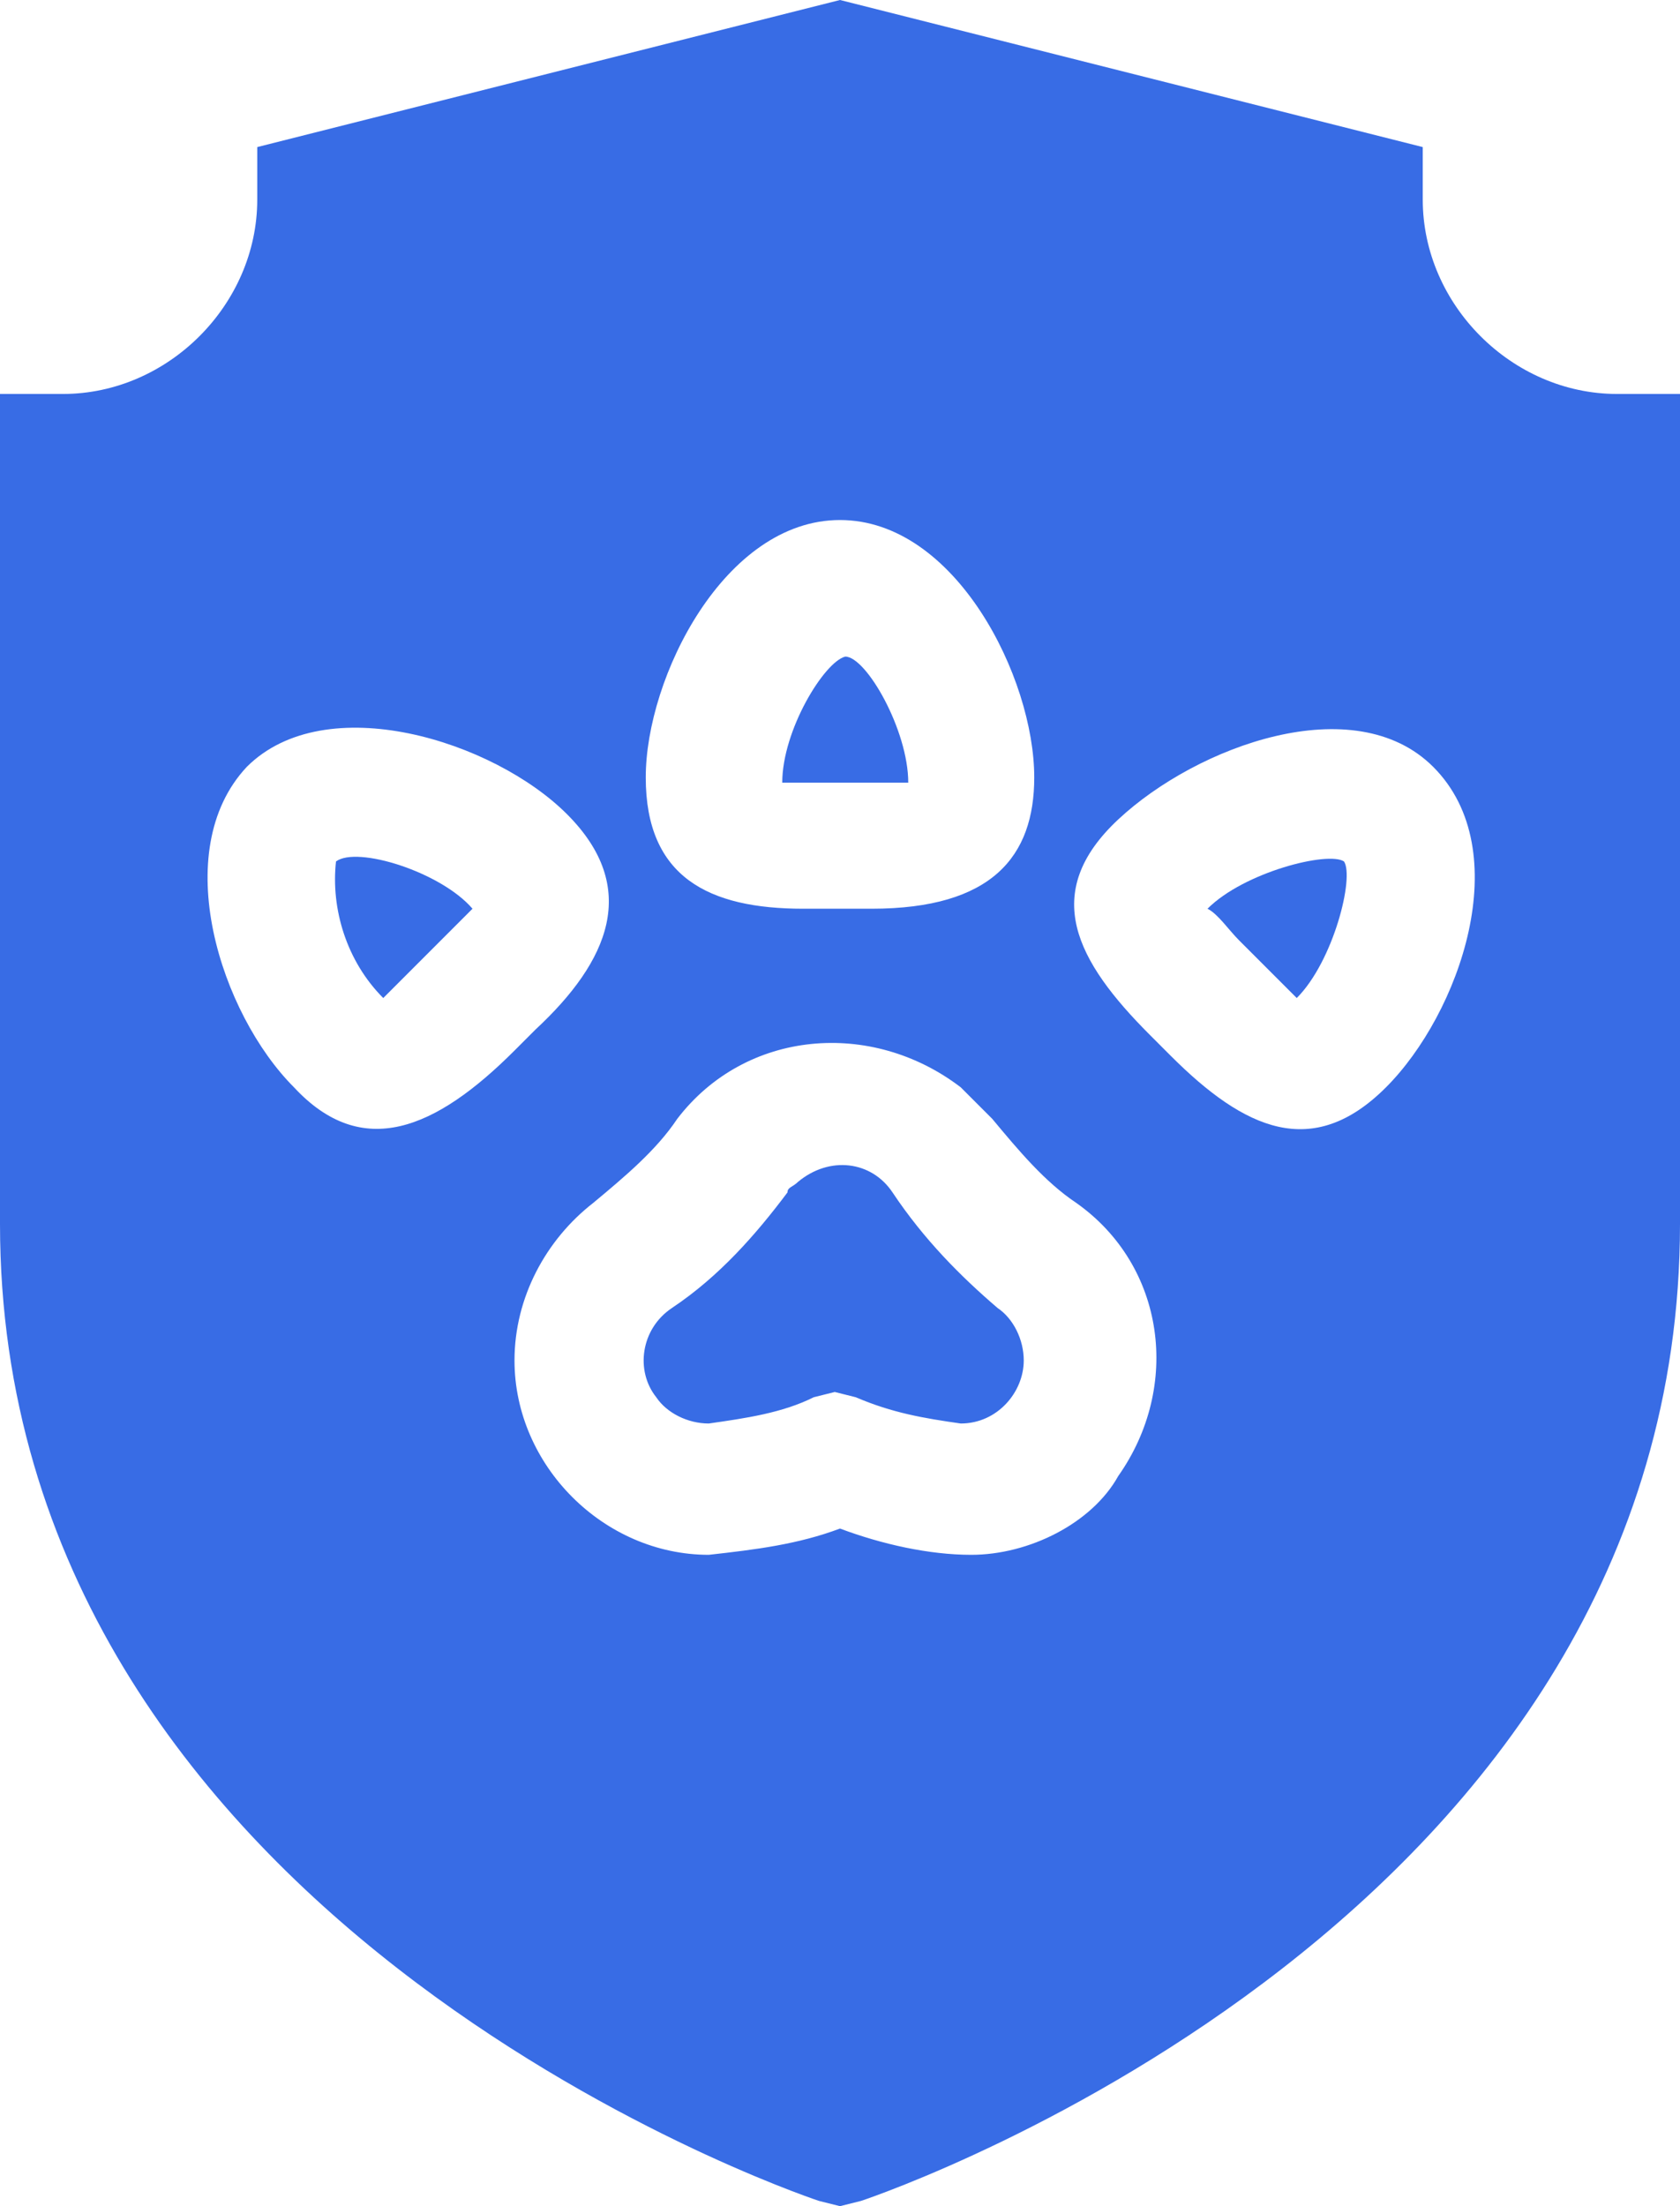
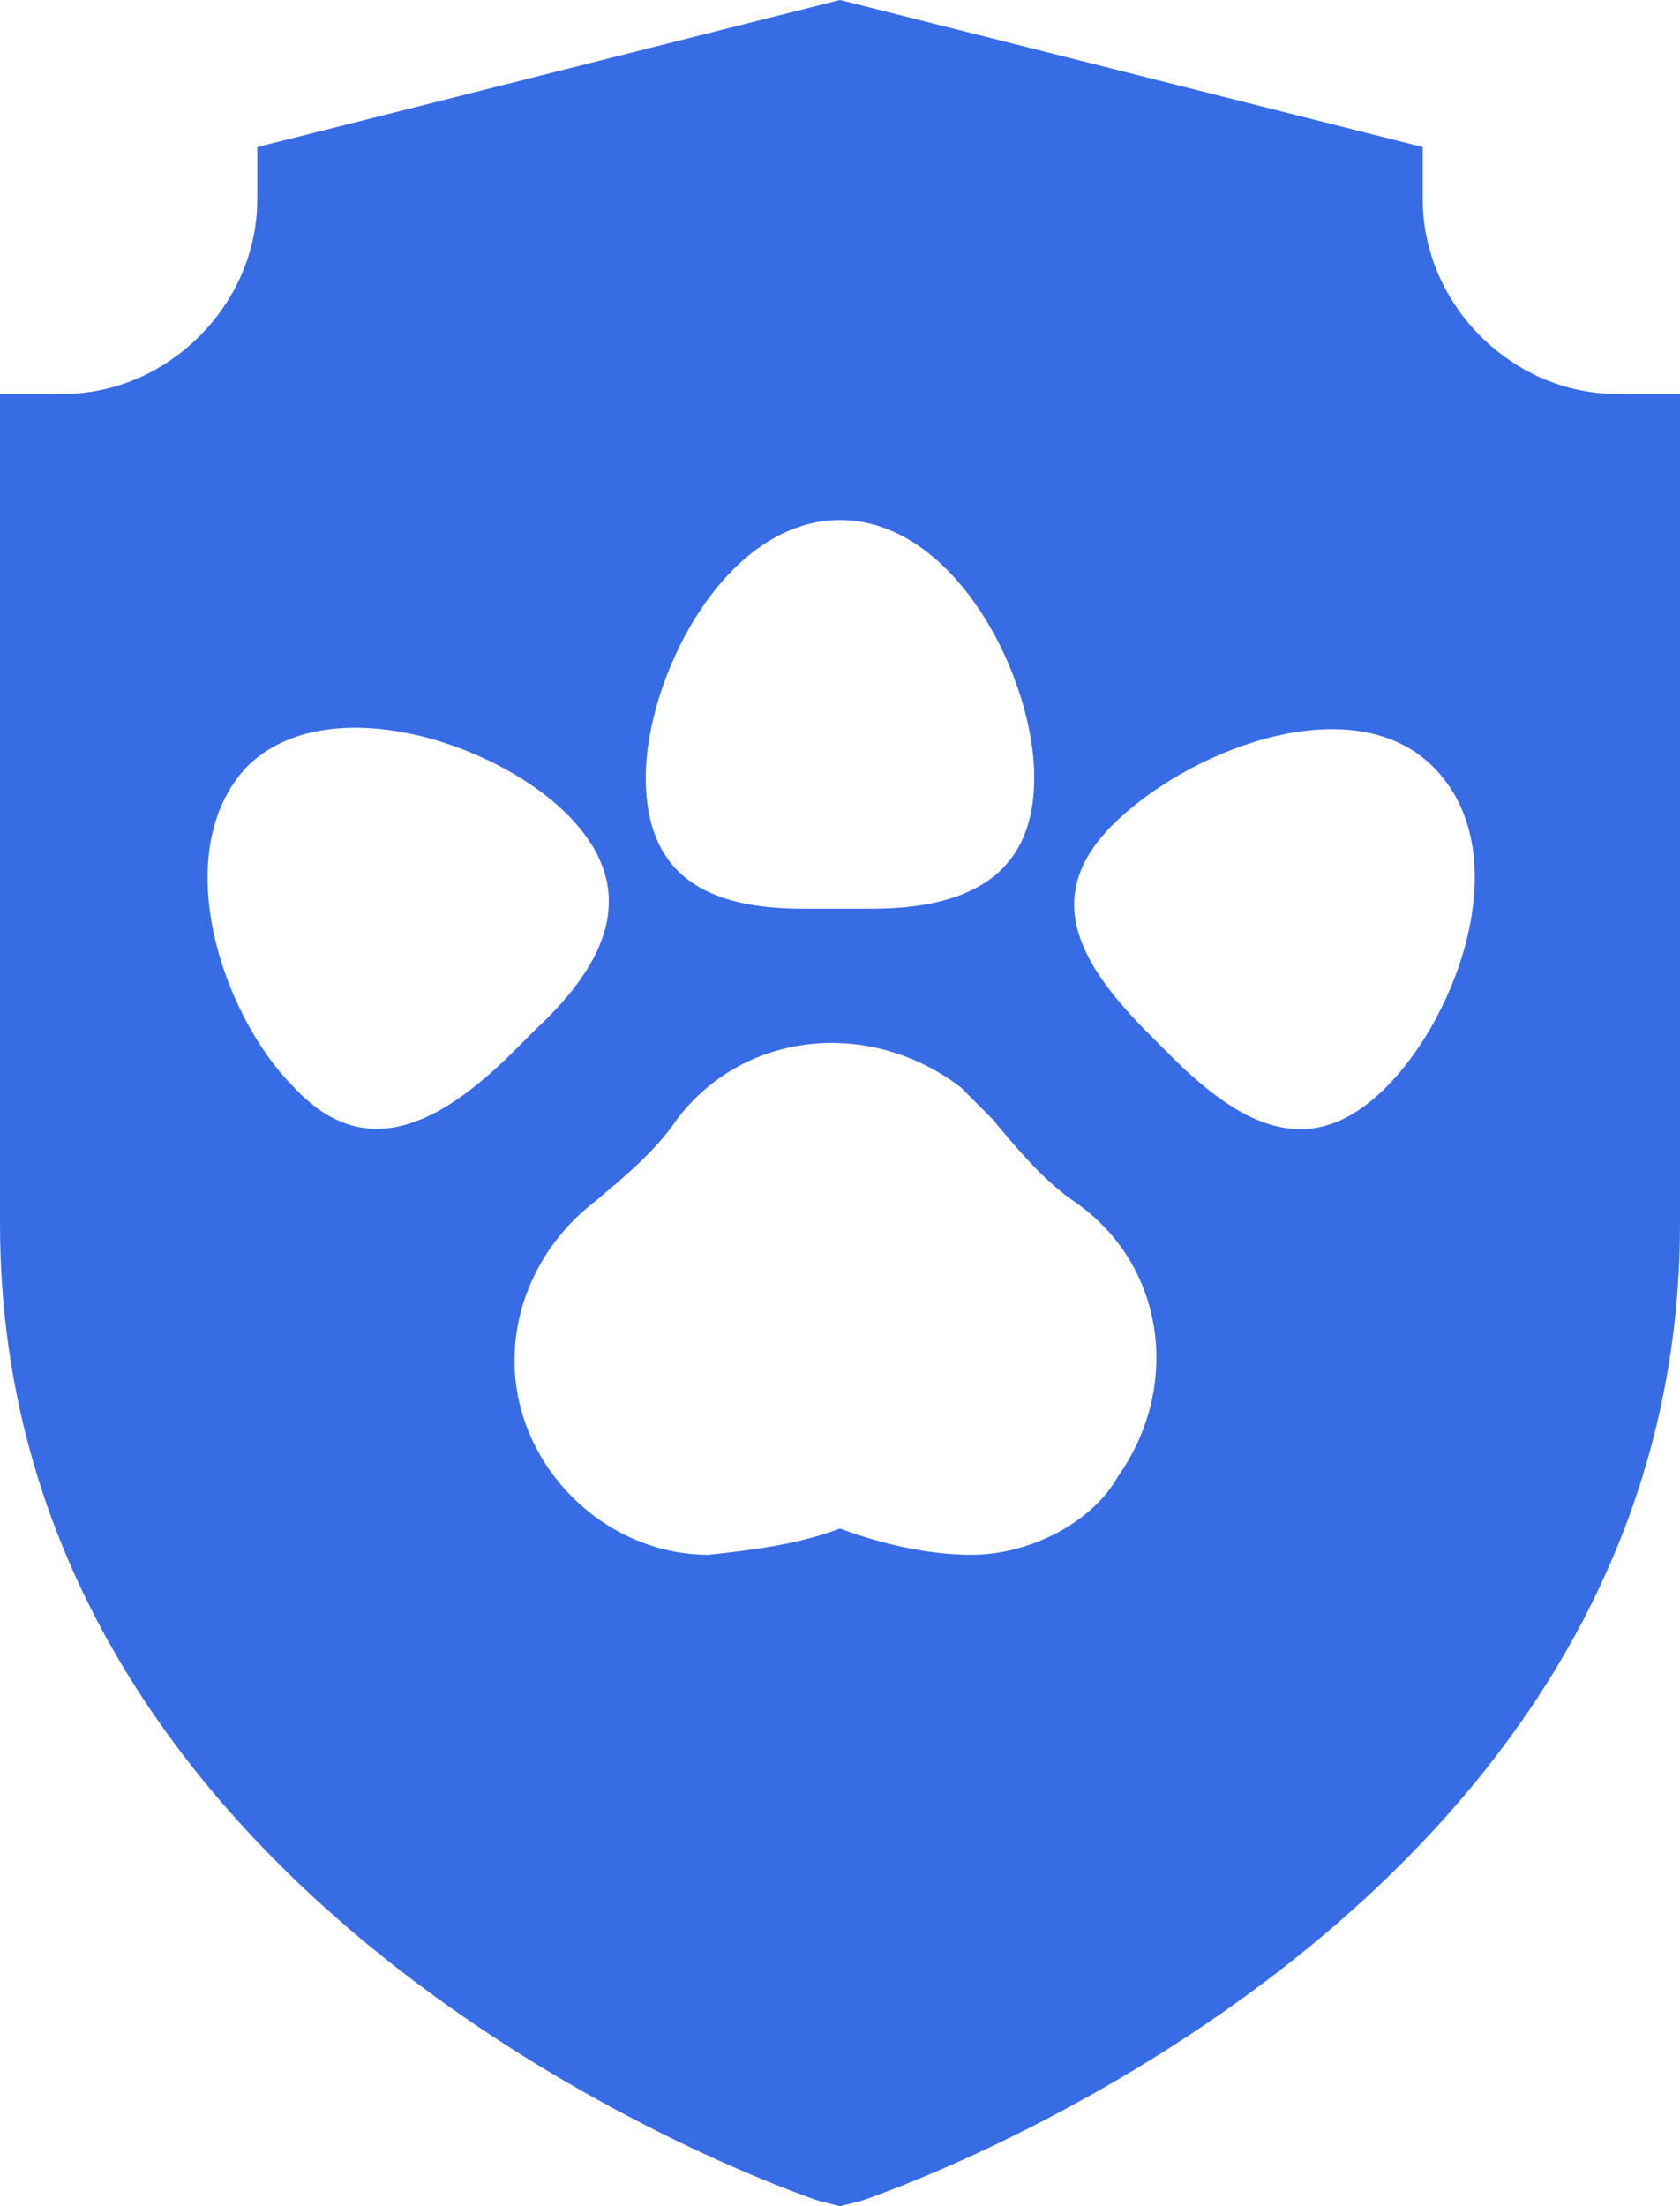
<svg xmlns="http://www.w3.org/2000/svg" version="1.1" id="Layer_1" x="0px" y="0px" viewBox="0 0 32 42" style="enable-background:new 0 0 32 42;" xml:space="preserve">
  <style type="text/css">
	.st0{fill:#386CE5;}
</style>
  <g id="Breeder" transform="translate(-61)">
-     <path id="Path_2682" class="st0" d="M67.4,16.4c-0.1,0.9,0.2,1.9,0.9,2.6c0.2-0.2,0.4-0.4,0.6-0.6l0.5-0.5c0.2-0.2,0.4-0.4,0.6-0.6   C69.4,16.6,67.8,16.1,67.4,16.4z" />
-     <path id="Path_2683" class="st0" d="M78,22.7c-0.4-0.6-1.2-0.7-1.8-0.2c-0.1,0.1-0.2,0.1-0.2,0.2c-0.6,0.8-1.3,1.6-2.2,2.2   c-0.6,0.4-0.7,1.2-0.3,1.7c0.2,0.3,0.6,0.5,1,0.5c0.7-0.1,1.4-0.2,2-0.5l0.4-0.1l0.4,0.1c0.7,0.3,1.3,0.4,2,0.5   c0.7,0,1.2-0.6,1.2-1.2c0-0.4-0.2-0.8-0.5-1C79.3,24.3,78.6,23.6,78,22.7z" />
-     <path id="Path_2684" class="st0" d="M76.7,14.9h0.7c0.3,0,0.6,0,0.9,0c0-1-0.8-2.4-1.2-2.4c-0.4,0.1-1.2,1.4-1.2,2.4   C76.1,14.9,76.4,14.9,76.7,14.9z" />
    <path id="Path_2685" class="st0" d="M77,0L65.9,2.8v1c0,2-1.7,3.7-3.7,3.7H61v15.8c0,13.2,15,18.4,15.6,18.6L77,42l0.4-0.1   C78,41.7,93,36.5,93,23.3V7.5h-1.2c-2,0-3.7-1.7-3.7-3.7v-1L77,0z M77,9.9c2.2,0,3.7,3,3.7,4.9c0,1.5-0.8,2.5-3.1,2.5h-1.3   c-1.8,0-3-0.6-3-2.5C73.3,12.9,74.8,9.9,77,9.9z M66.6,20.7c-1.4-1.4-2.4-4.5-0.9-6.1c1.5-1.5,4.7-0.5,6.1,0.9l0,0   c1.4,1.4,0.8,2.8-0.6,4.1l-0.4,0.4C69.3,21.5,67.9,22.1,66.6,20.7z M79.5,29.6c-0.8,0-1.7-0.2-2.5-0.5c-0.8,0.3-1.6,0.4-2.5,0.5   c-2,0-3.7-1.7-3.7-3.7c0-1.2,0.6-2.3,1.5-3c0.6-0.5,1.2-1,1.6-1.6c1.3-1.7,3.7-1.9,5.4-0.6c0.2,0.2,0.4,0.4,0.6,0.6   c0.5,0.6,1,1.2,1.6,1.6l0,0c1.7,1.2,2,3.5,0.8,5.2C81.8,29,80.6,29.6,79.5,29.6L79.5,29.6z M88.3,14.6c1.6,1.6,0.5,4.7-0.9,6.1   s-2.7,0.8-4.1-0.6l-0.4-0.4c-1.4-1.4-2.1-2.7-0.6-4.1S86.8,13.1,88.3,14.6z" />
-     <path id="Path_2686" class="st0" d="M84.6,17.9l0.5,0.5c0.2,0.2,0.4,0.4,0.6,0.6c0.7-0.7,1.1-2.3,0.9-2.6c-0.3-0.2-1.9,0.2-2.6,0.9   C84.2,17.4,84.4,17.7,84.6,17.9z" />
  </g>
</svg>